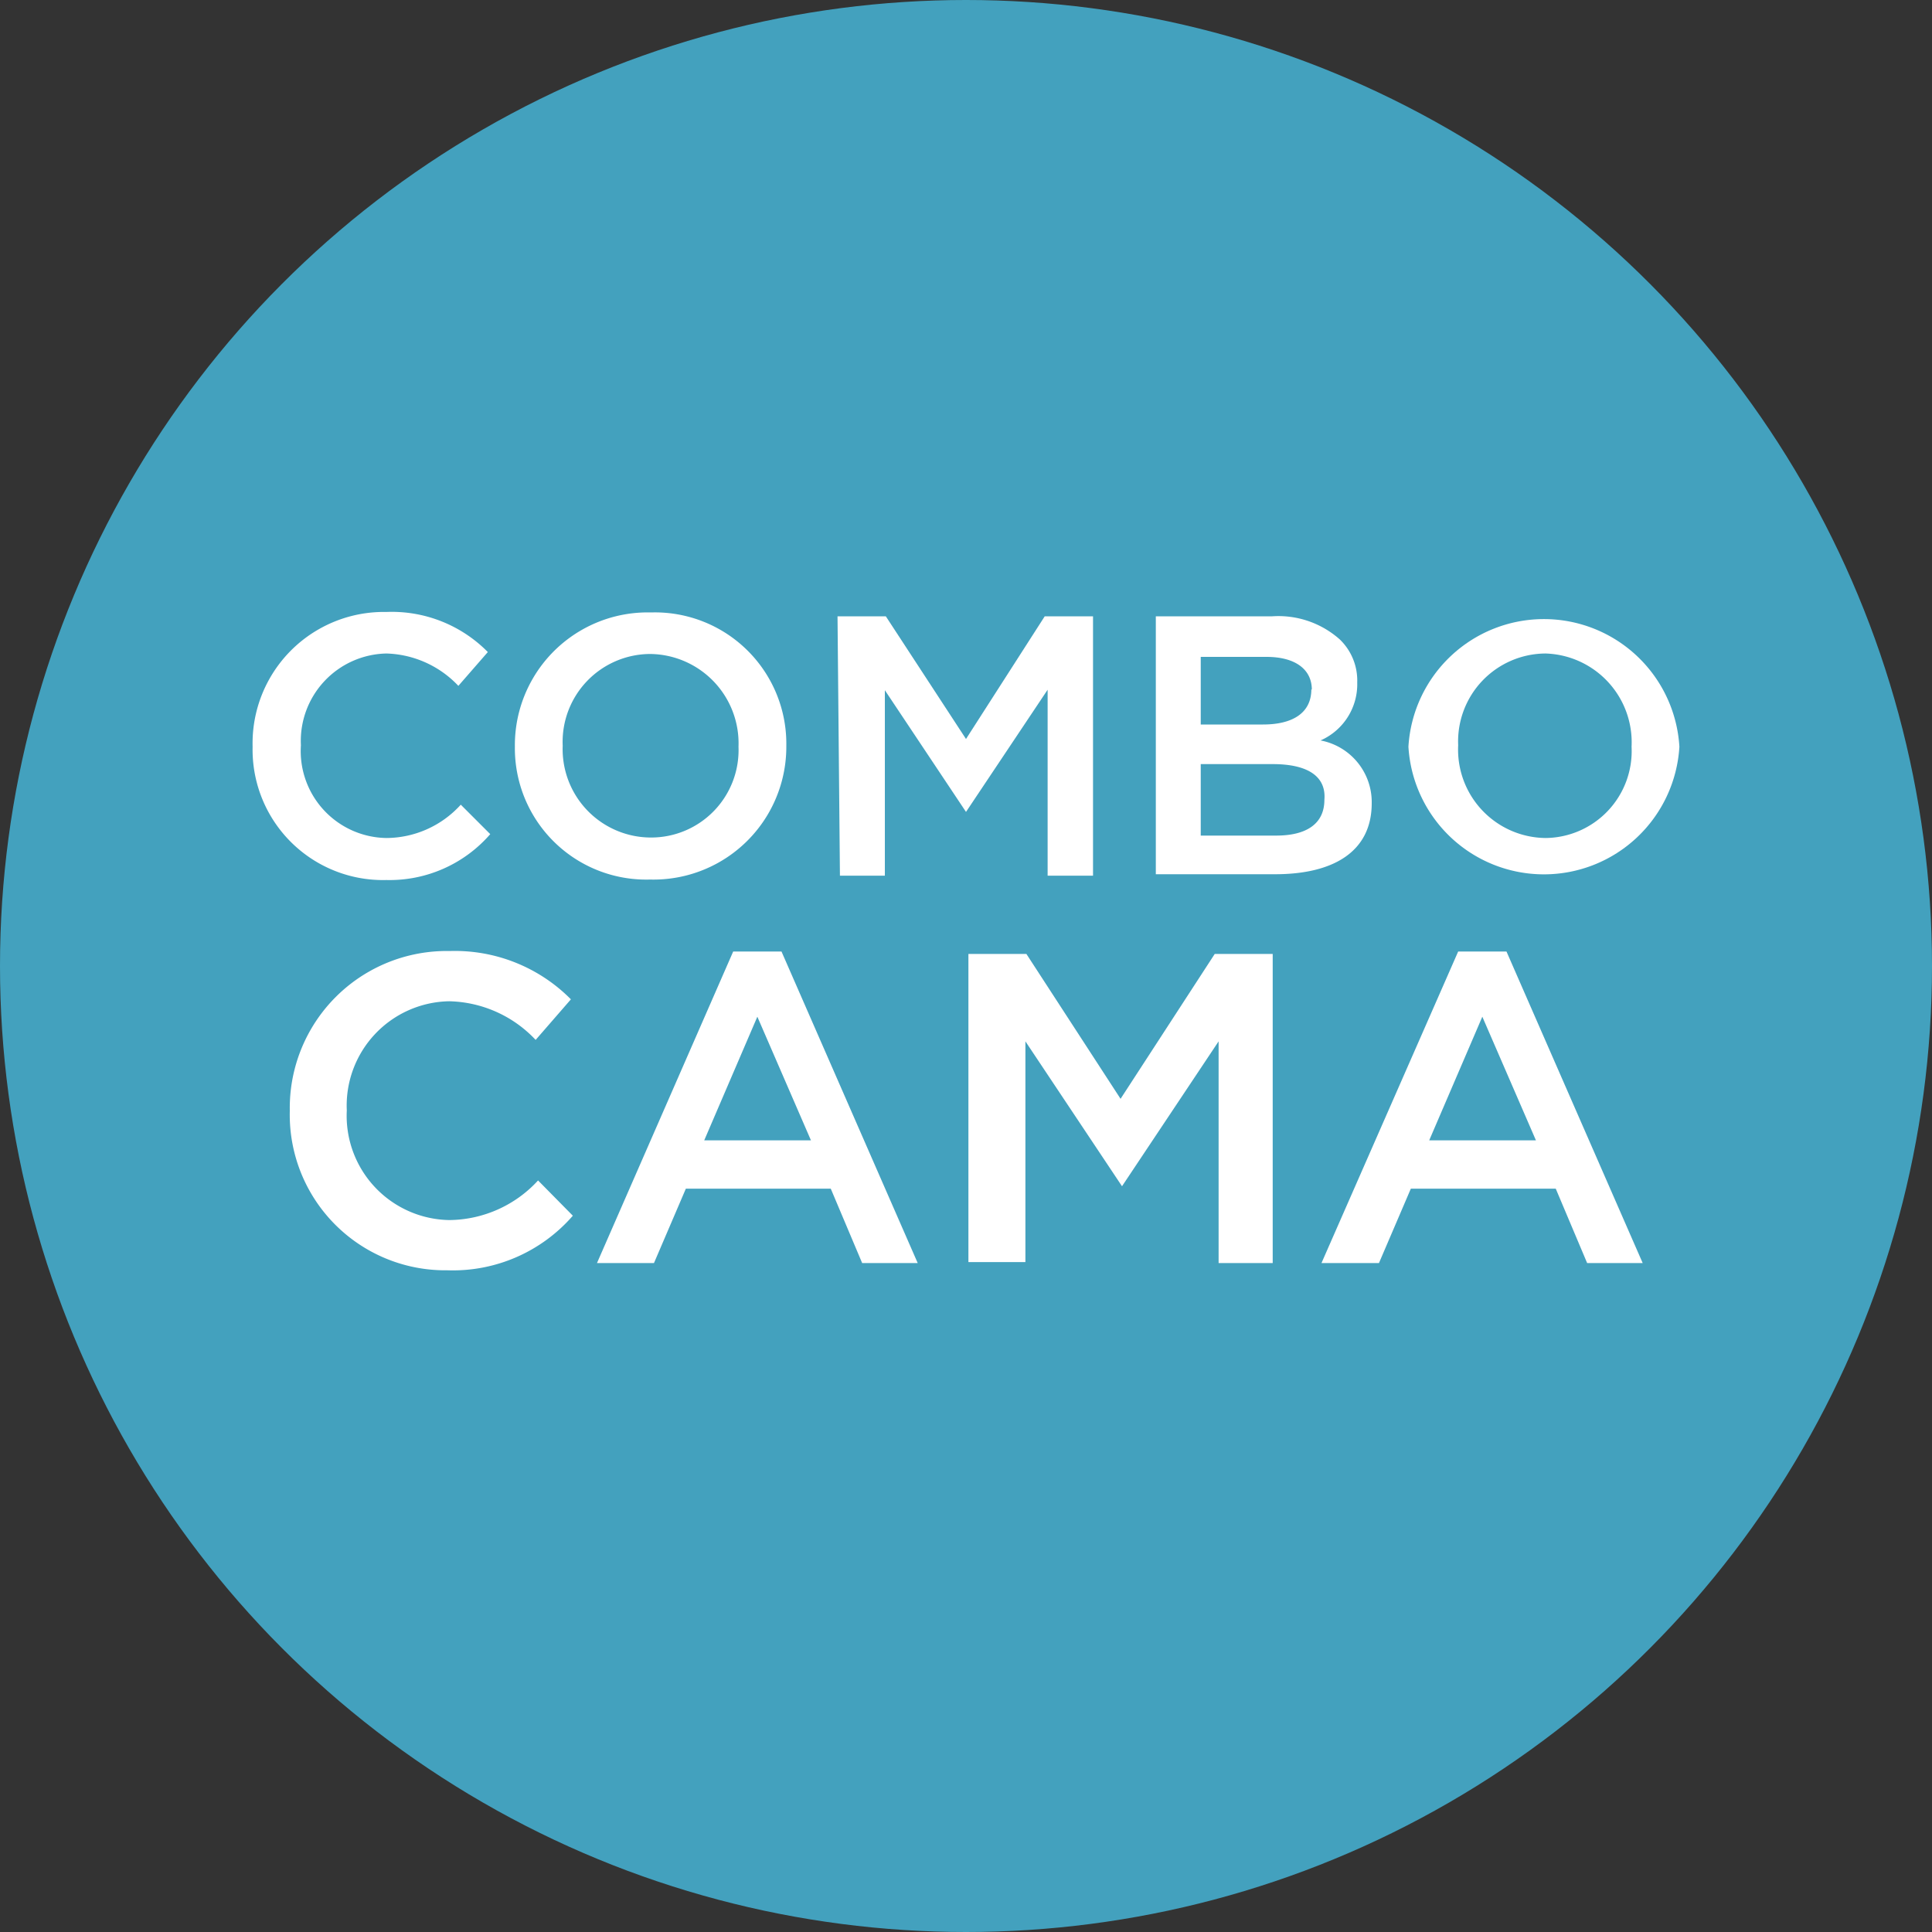
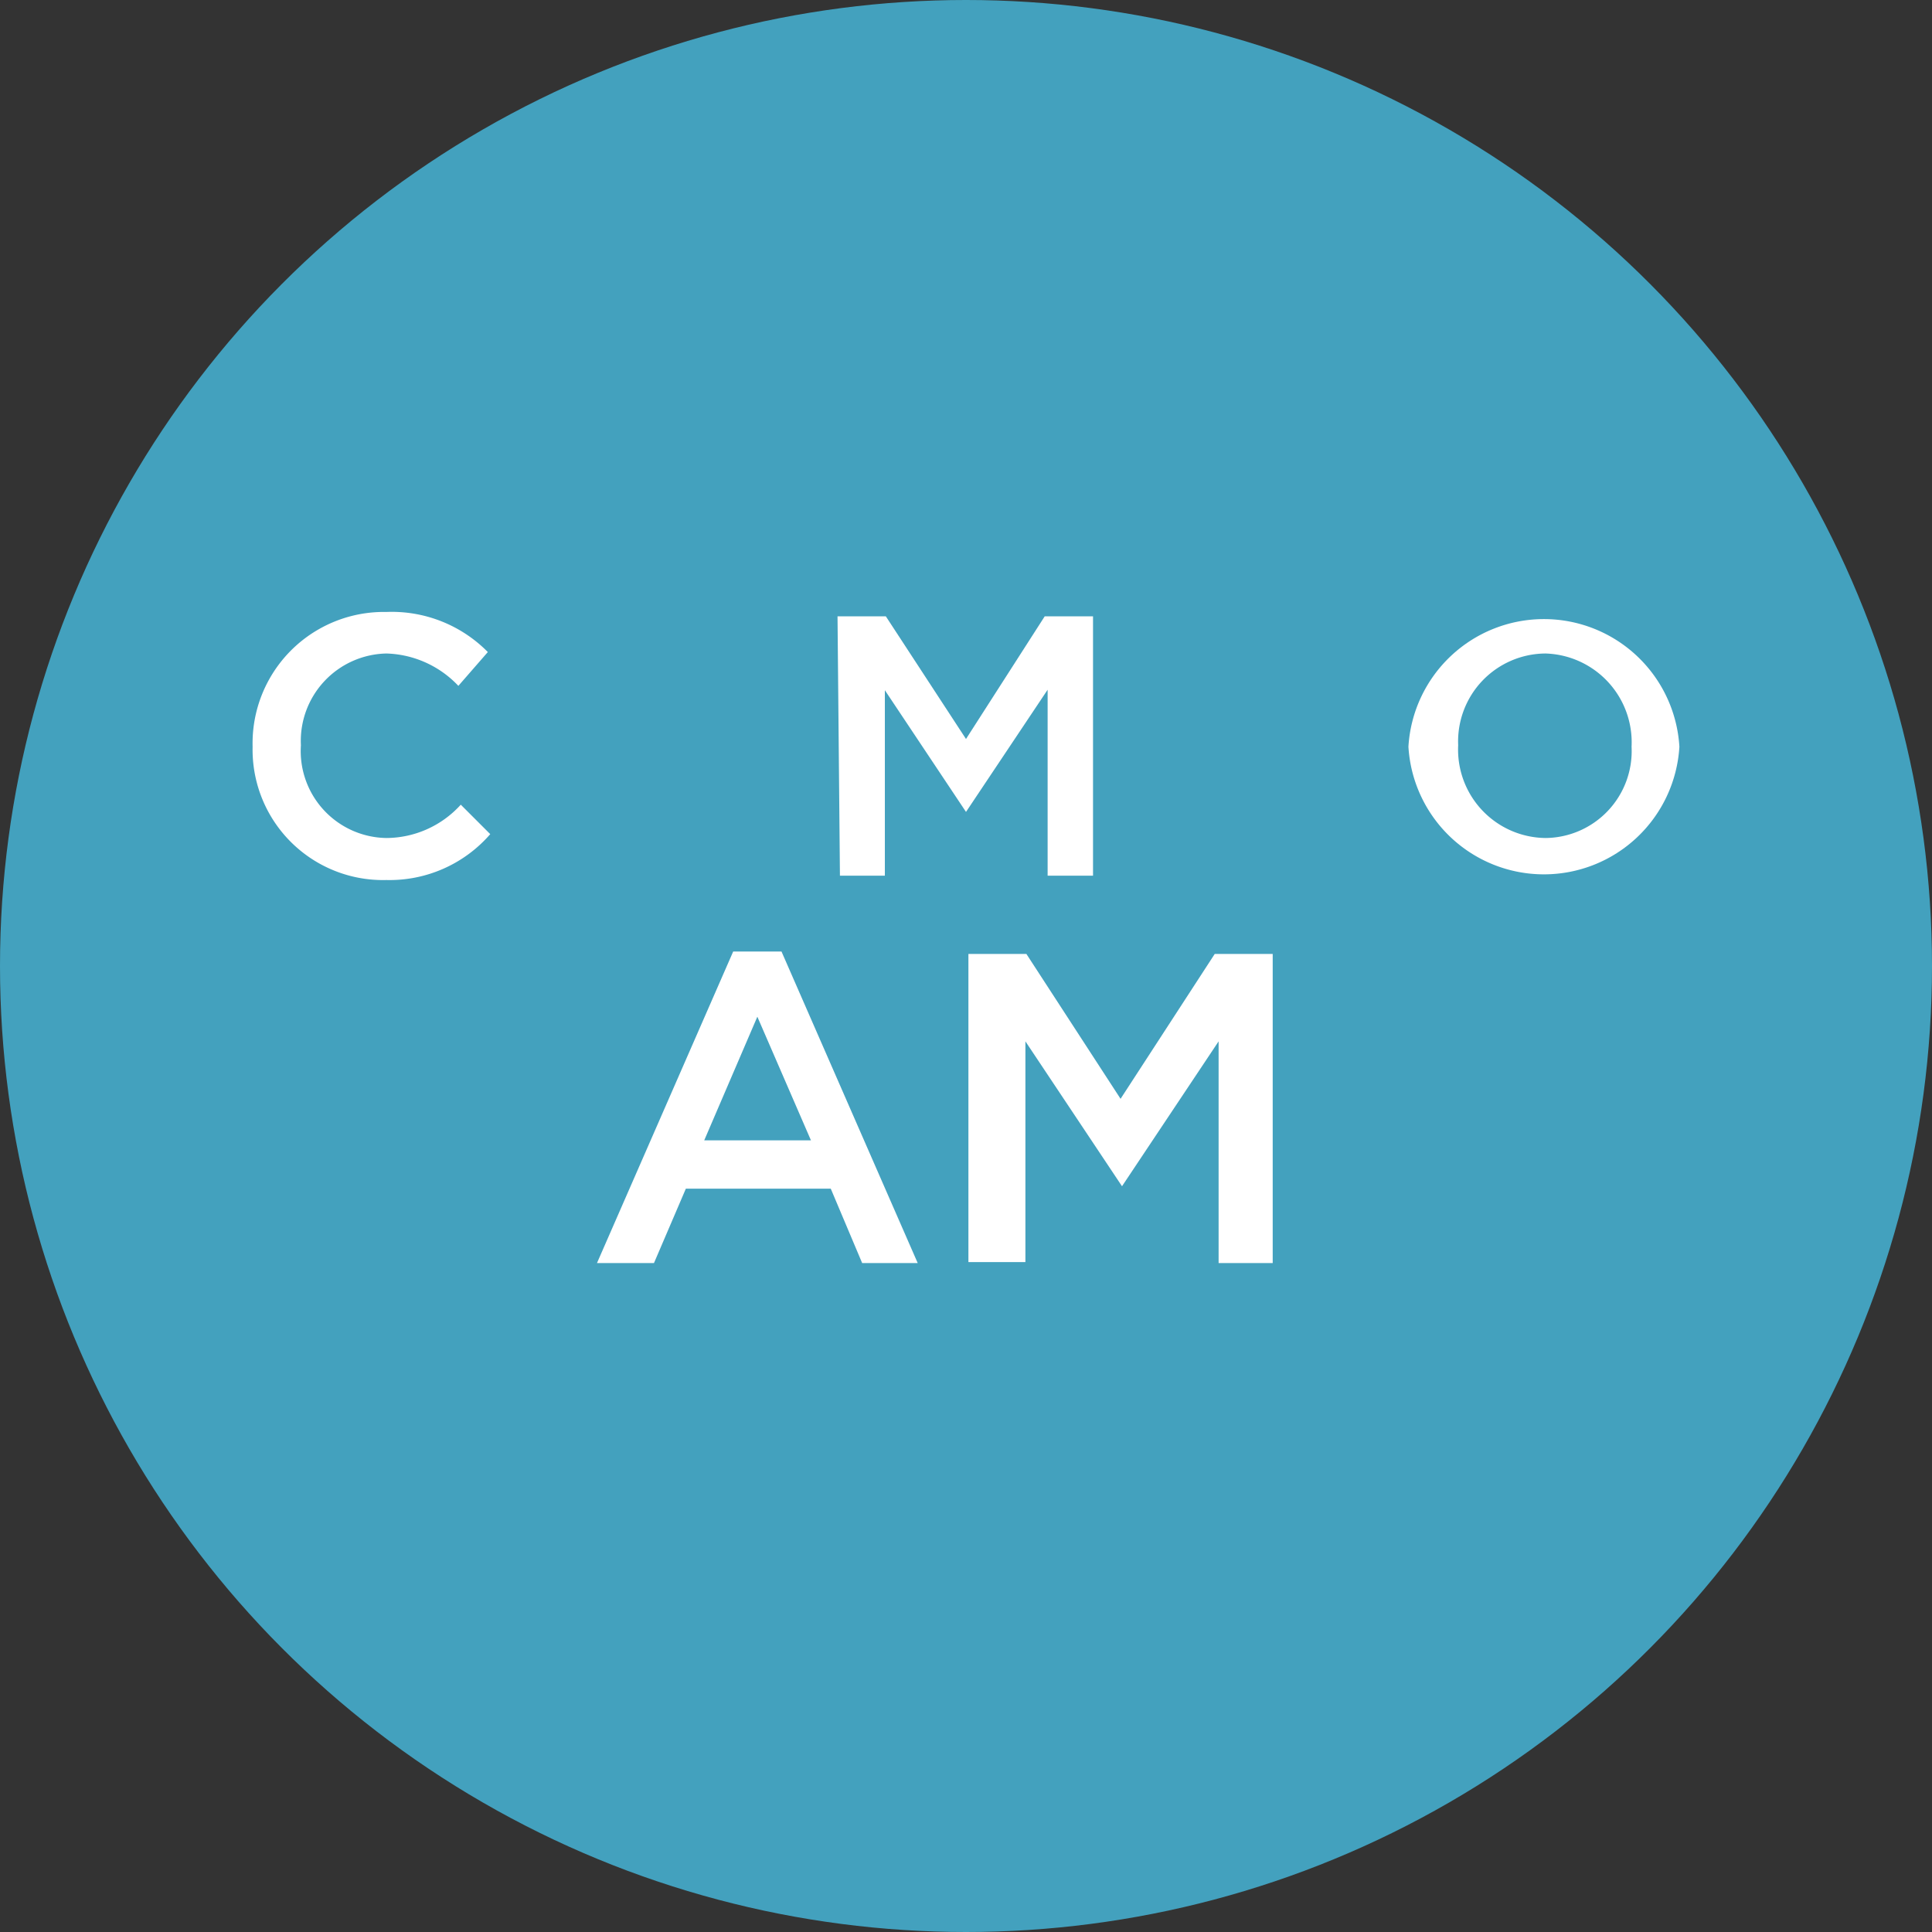
<svg xmlns="http://www.w3.org/2000/svg" width="40" height="40" viewBox="0 0 40 40">
  <rect x="0" y="0" width="40" height="40" fill="#333333" stroke="none" />
  <defs>
    <style>.cls-1{fill:#43a1be;}.cls-2{fill:#fff;}</style>
  </defs>
  <g id="Capa_2" data-name="Capa 2">
    <g id="Capa_1-2" data-name="Capa 1">
      <circle class="cls-1" cx="20" cy="20" r="20" />
      <path class="cls-2" d="M5.23,15.46h0A2.72,2.72,0,0,1,8,12.67a2.79,2.79,0,0,1,2.1.83l-.61.7A2.13,2.13,0,0,0,8,13.53a1.81,1.81,0,0,0-1.77,1.9v0A1.8,1.8,0,0,0,8,17.35a2.09,2.09,0,0,0,1.54-.69l.61.61A2.76,2.76,0,0,1,8,18.22,2.7,2.7,0,0,1,5.23,15.46Z" />
-       <path class="cls-2" d="M10.66,15.46h0a2.75,2.75,0,0,1,2.82-2.78,2.72,2.72,0,0,1,2.8,2.76v0a2.75,2.75,0,0,1-2.82,2.77A2.72,2.72,0,0,1,10.66,15.46Zm4.63,0h0a1.85,1.85,0,0,0-1.83-1.92,1.82,1.82,0,0,0-1.81,1.9v0a1.83,1.83,0,0,0,1.83,1.9A1.81,1.81,0,0,0,15.29,15.46Z" />
      <path class="cls-2" d="M17.34,12.76h1L20,15.3l1.63-2.54h1v5.37h-.94V14.28L20,16.81h0l-1.68-2.52v3.84h-.93Z" />
-       <path class="cls-2" d="M23.93,12.76h2.41a1.91,1.91,0,0,1,1.4.48,1.18,1.18,0,0,1,.36.89h0a1.27,1.27,0,0,1-.76,1.2,1.3,1.3,0,0,1,1.06,1.3v0c0,1-.79,1.47-2,1.47H23.93Zm3.23,1.52c0-.42-.34-.68-.94-.68H24.86V15h1.29c.6,0,1-.23,1-.73Zm-.81,1.54H24.86V17.3h1.56c.65,0,1-.26,1-.74v0C27.46,16.09,27.1,15.82,26.35,15.82Z" />
      <path class="cls-2" d="M29.16,15.46h0a2.81,2.81,0,0,1,5.61,0v0a2.81,2.81,0,0,1-5.61,0Zm4.62,0h0A1.84,1.84,0,0,0,32,13.53a1.82,1.82,0,0,0-1.81,1.9v0A1.83,1.83,0,0,0,32,17.35,1.8,1.8,0,0,0,33.78,15.46Z" />
-       <path class="cls-2" d="M6,23v0a3.25,3.25,0,0,1,3.31-3.31,3.38,3.38,0,0,1,2.51,1l-.73.84a2.53,2.53,0,0,0-1.79-.8,2.16,2.16,0,0,0-2.12,2.26v0a2.16,2.16,0,0,0,2.12,2.27,2.52,2.52,0,0,0,1.84-.82l.72.73a3.29,3.29,0,0,1-2.6,1.13A3.22,3.22,0,0,1,6,23Z" />
      <path class="cls-2" d="M15.18,19.7h1L19,26.15H17.85l-.65-1.54h-3l-.66,1.54H12.36Zm1.61,3.91-1.11-2.56-1.1,2.56Z" />
      <path class="cls-2" d="M20.05,19.75h1.2l1.95,3,1.95-3h1.2v6.4H25.23V21.56l-2,3h0l-2-3v4.57H20.05Z" />
-       <path class="cls-2" d="M30.19,19.7h1l2.82,6.45H32.86l-.65-1.54h-3l-.66,1.54H27.36Zm1.61,3.91-1.11-2.56-1.1,2.56Z" />
    </g>
  </g>
</svg>